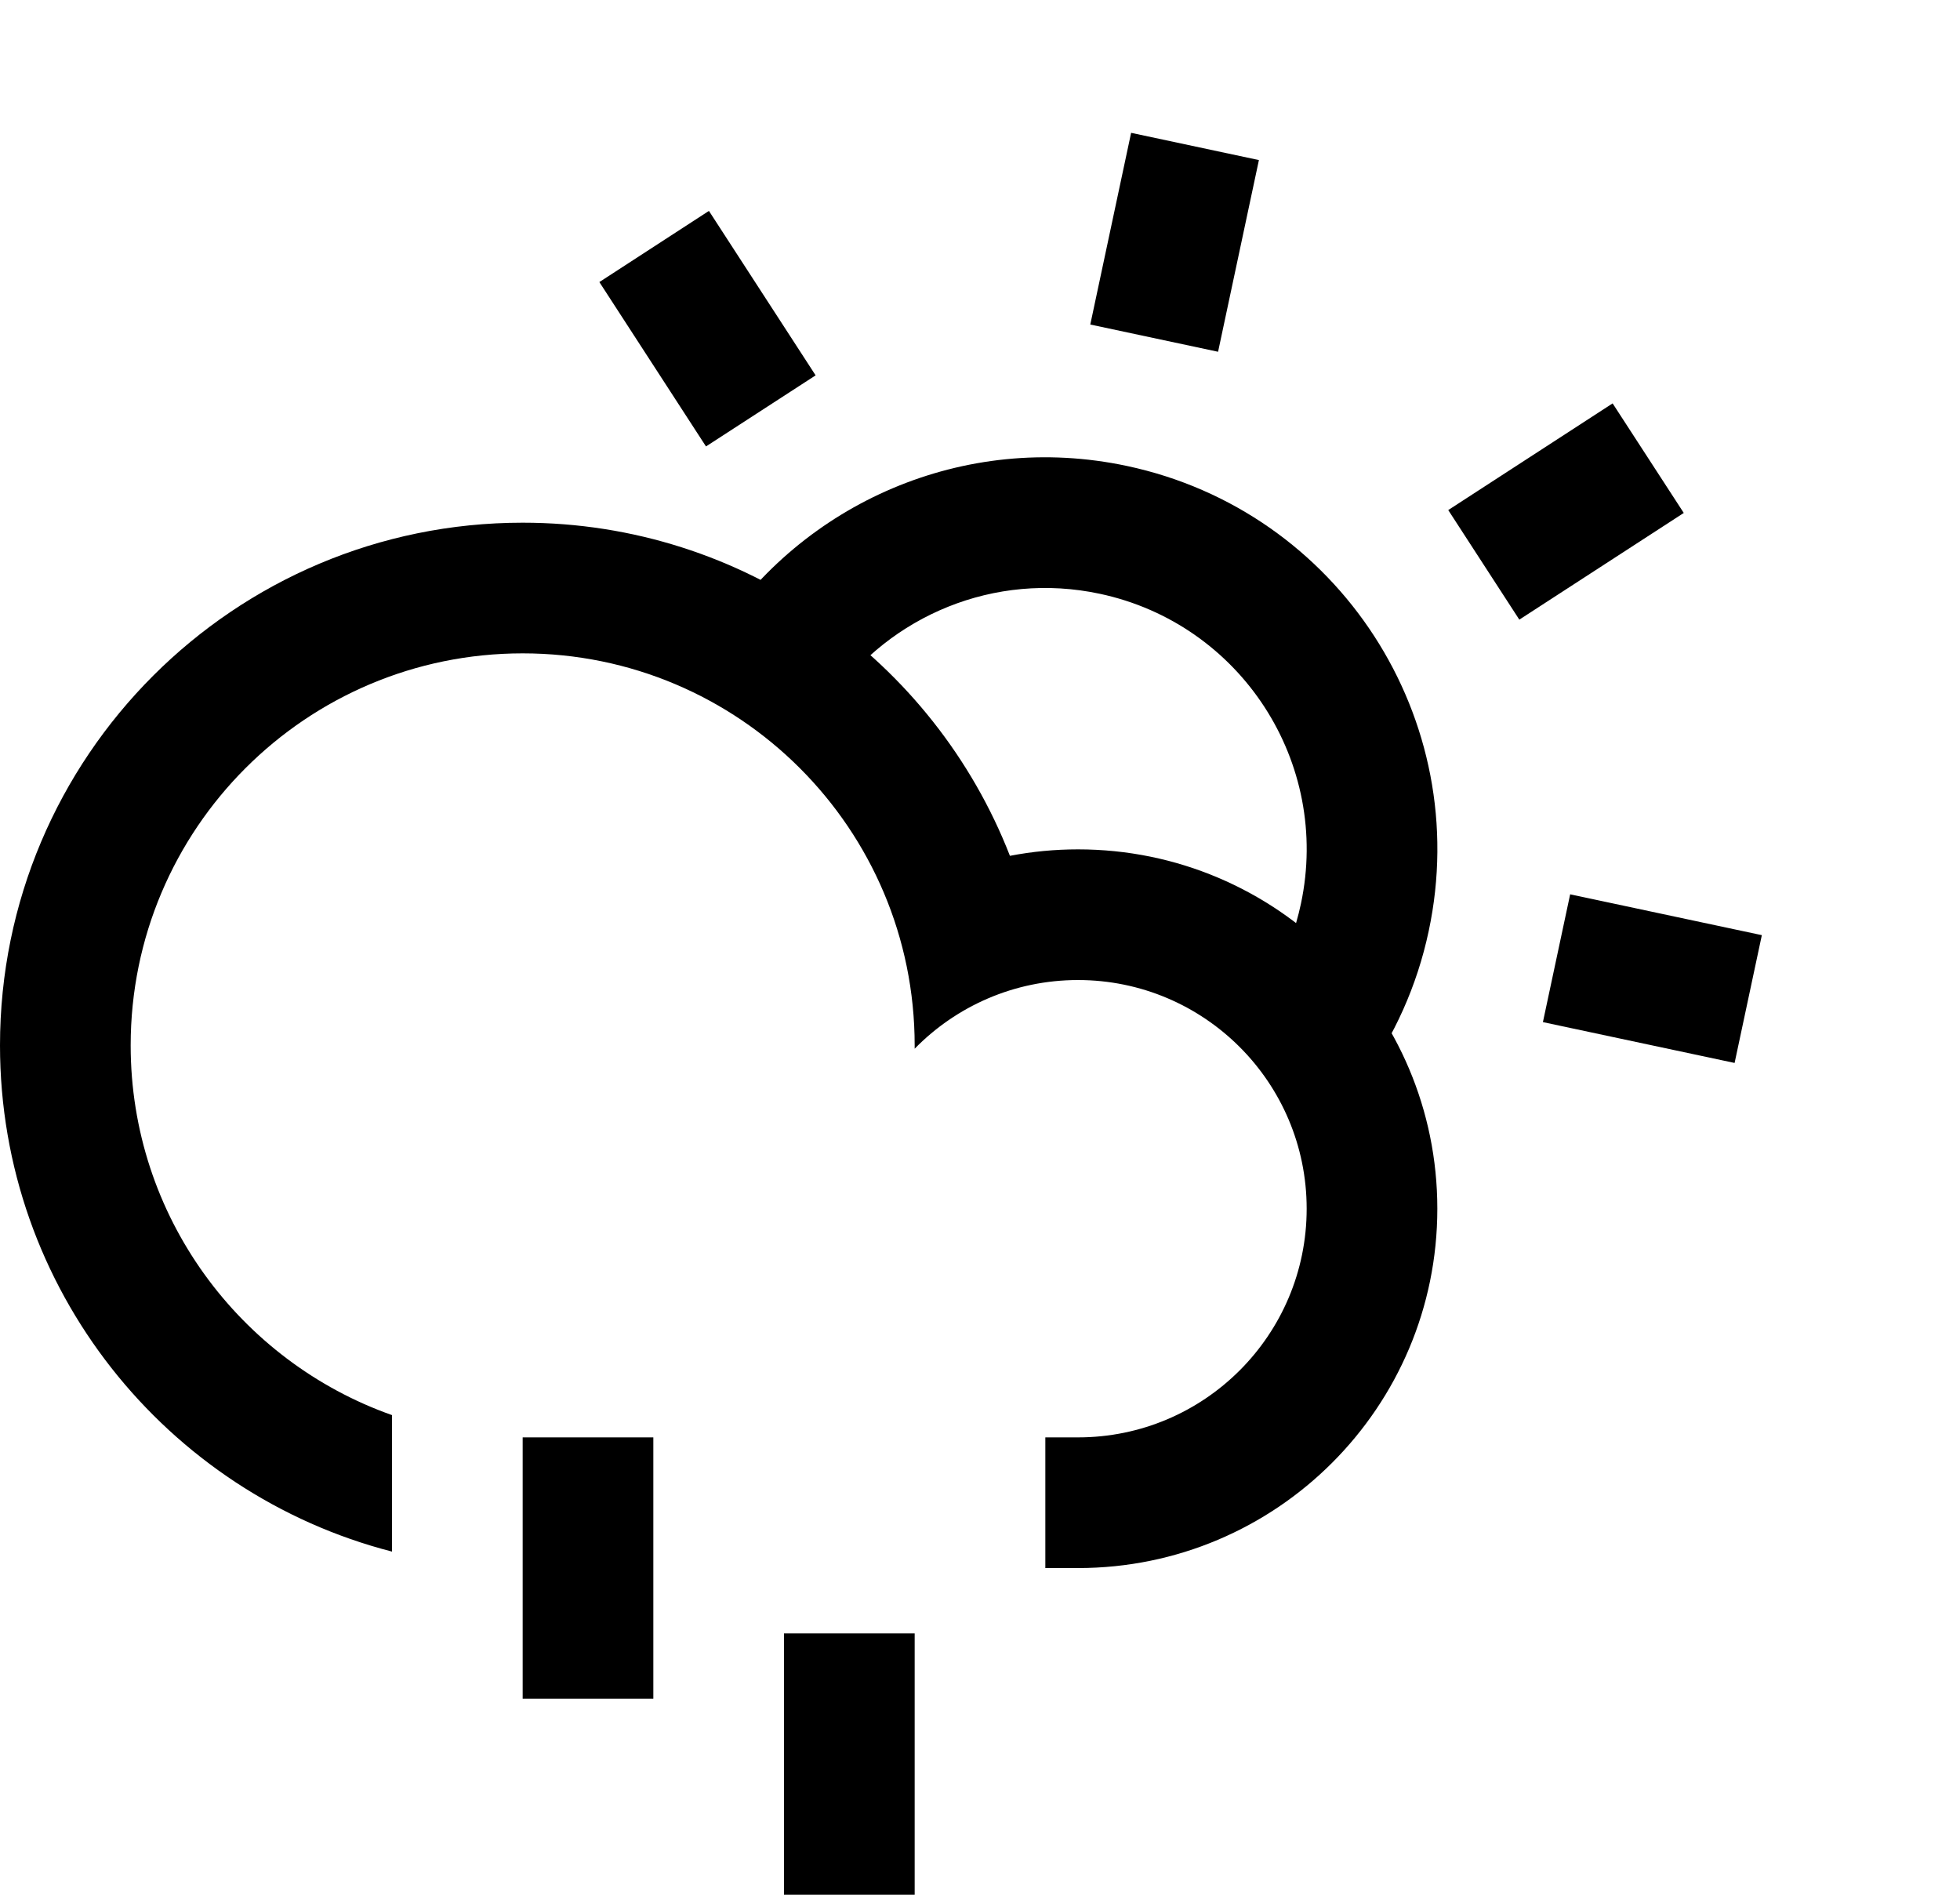
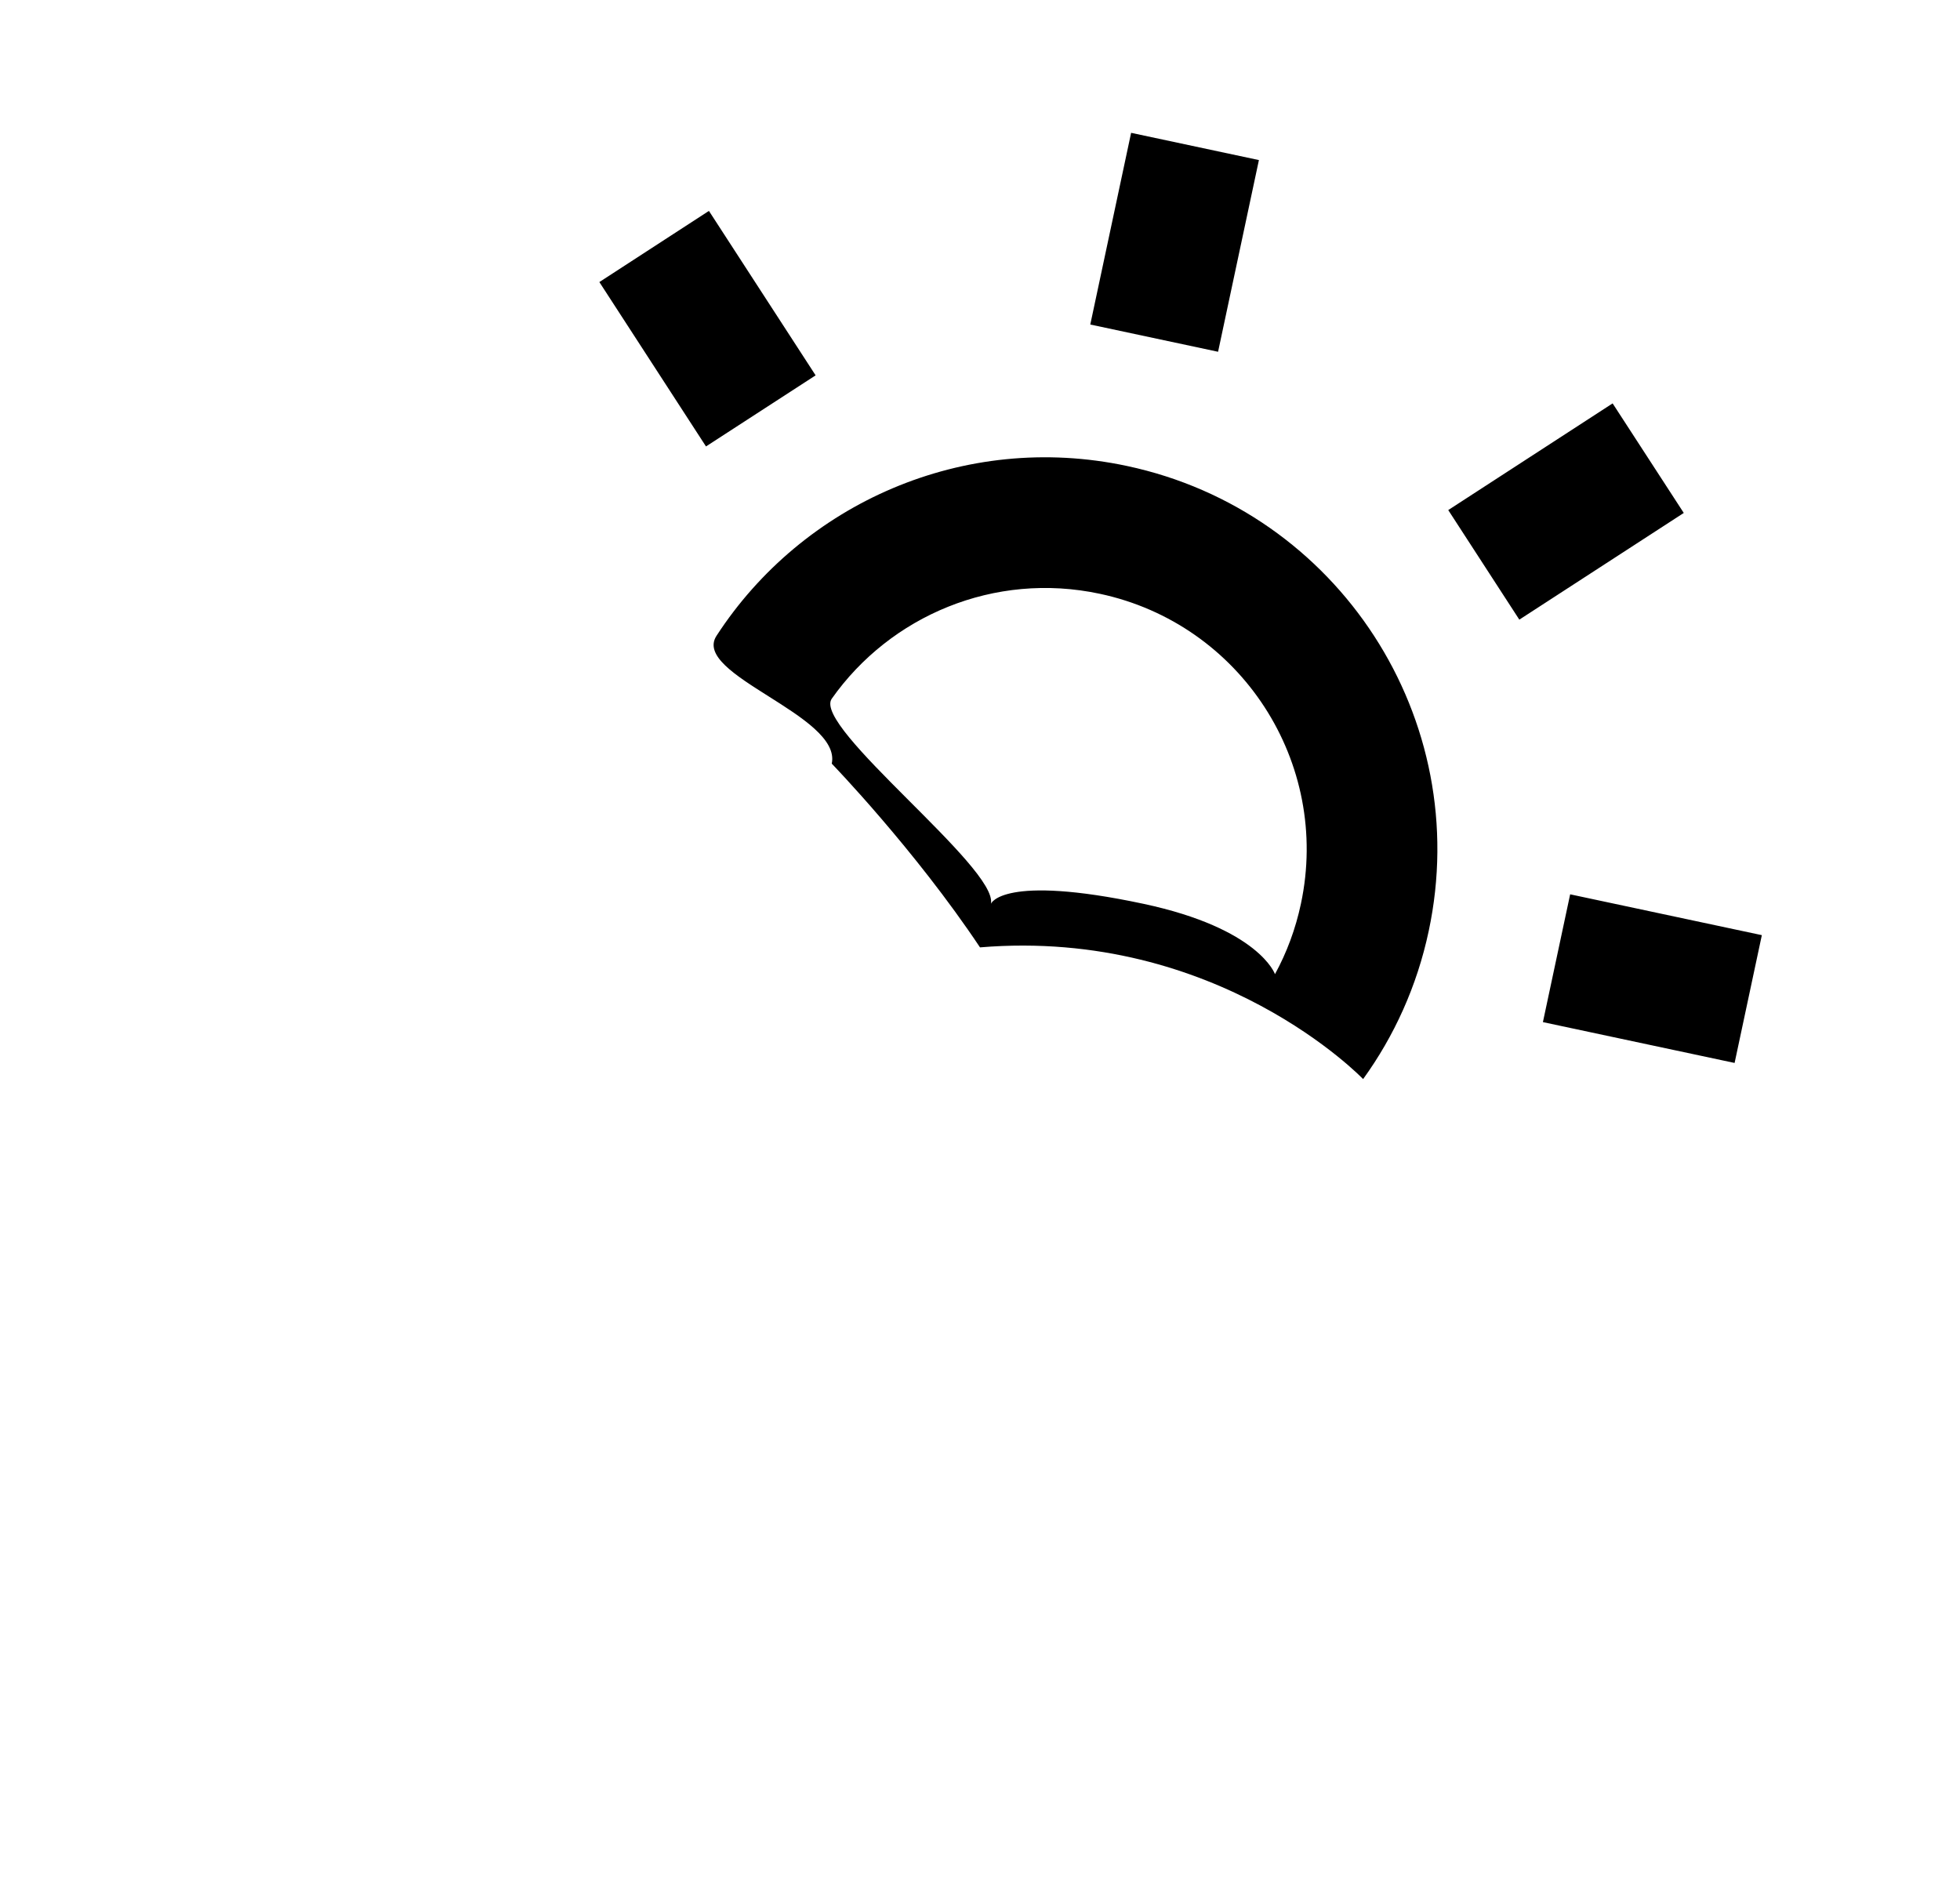
<svg xmlns="http://www.w3.org/2000/svg" width="30" height="29" viewBox="0 0 30 29" fill="none">
-   <path d="M16 24V22H16.5C18.433 22 20 20.433 20 18.5C20 16.567 18.433 15 16.5 15C15.521 15 14.635 15.402 14 16.051C14 16.034 14 16.017 14 16C14 12.686 11.314 10 8 10C4.686 10 2 12.686 2 16C2 18.612 3.67 20.835 6 21.659V23.748C2.55 22.86 0 19.728 0 16C0 11.582 3.582 8 8 8C11.395 8 14.296 10.115 15.458 13.099C15.795 13.034 16.144 13 16.5 13C19.538 13 22 15.462 22 18.5C22 21.538 19.538 24 16.5 24H16ZM8 22H10V26H8V22ZM12 25H14V29H12V25Z" fill="black" />
  <path d="M15 14.5C14 13 12.731 11.688 12.731 11.688C12.888 10.947 10.577 10.33 10.967 9.731C12.281 7.708 14.749 6.599 17.25 7.132C20.491 7.822 22.558 11.009 21.868 14.25C21.689 15.094 21.339 15.859 20.864 16.516C20.864 16.516 18.644 14.197 15 14.5ZM17.5 13.833C19.275 14.211 19.515 14.91 19.515 14.91C19.695 14.58 19.83 14.219 19.912 13.833C20.372 11.672 18.994 9.548 16.833 9.088C15.219 8.744 13.626 9.426 12.731 10.694C12.427 11.123 15.283 13.286 15.167 13.833C15.167 13.833 15.339 13.373 17.5 13.833ZM17.313 2.033L19.269 2.45L18.644 5.384L16.688 4.967L17.313 2.033ZM9.174 4.317L10.851 3.228L12.484 5.745L10.806 6.833L9.174 4.317ZM24.683 6.174L25.772 7.851L23.255 9.484L22.167 7.807L24.683 6.174ZM26.967 14.313L26.55 16.269L23.616 15.644L24.033 13.688L26.967 14.313Z" fill="black" />
</svg>